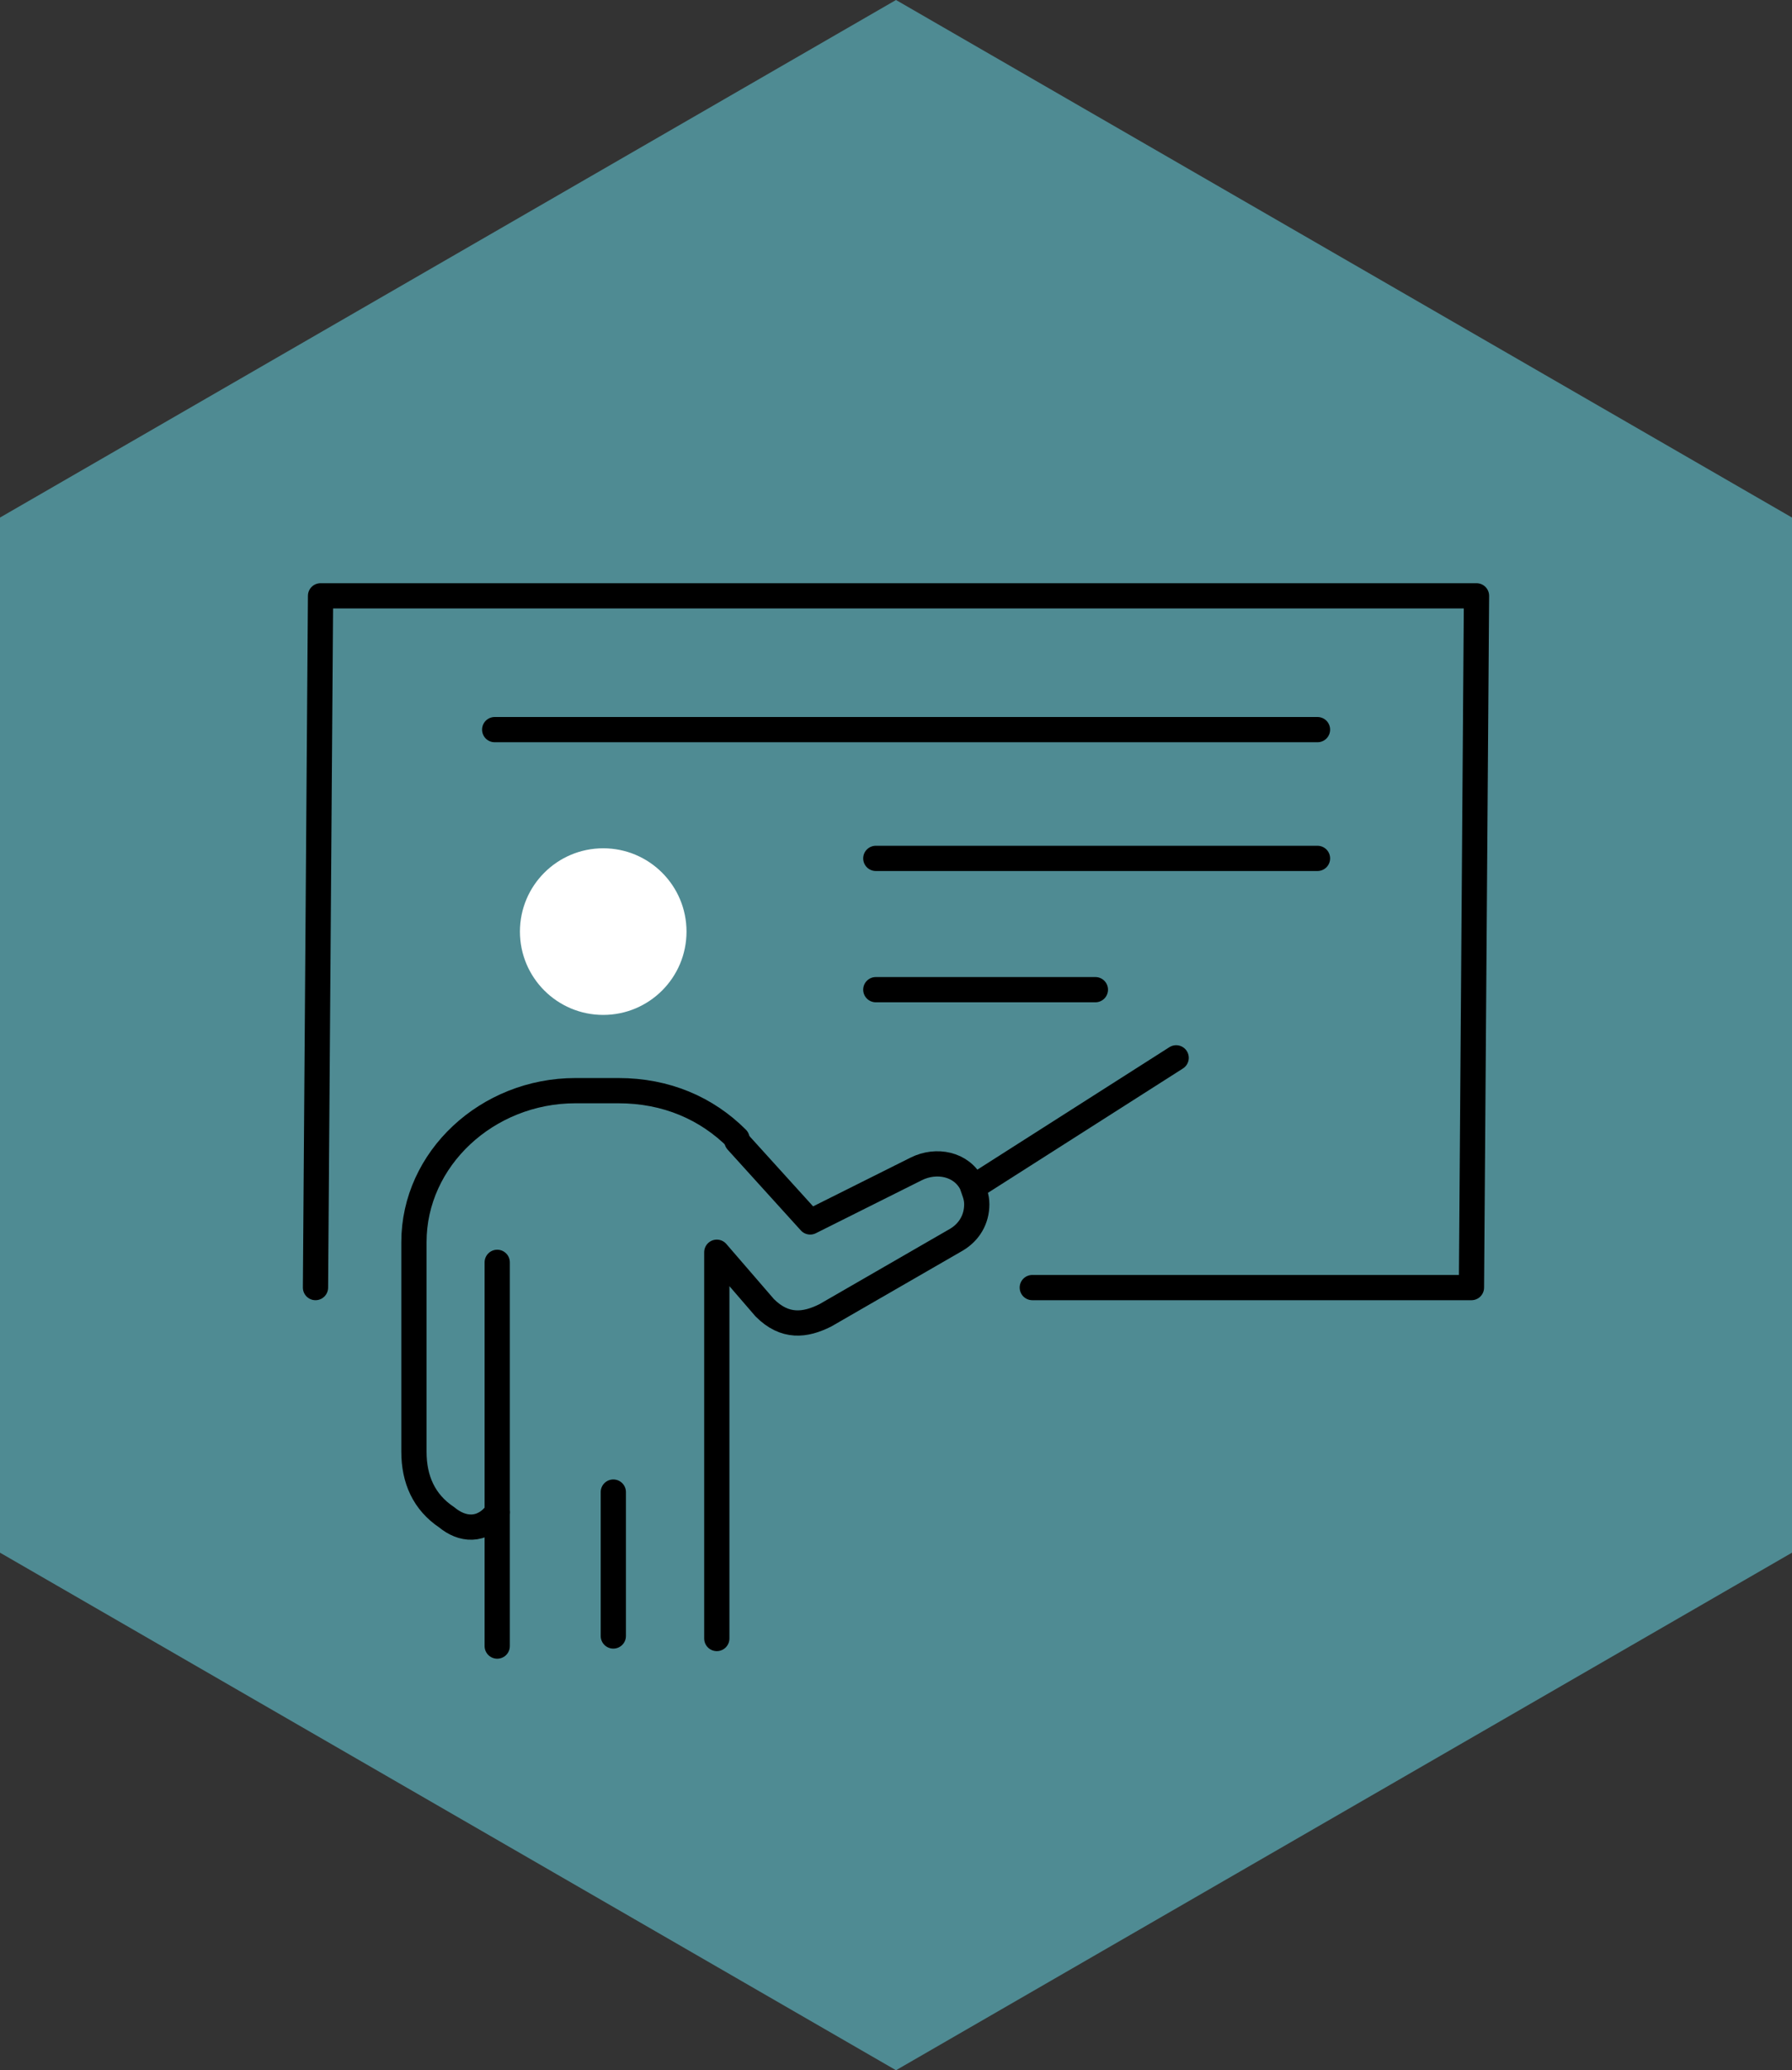
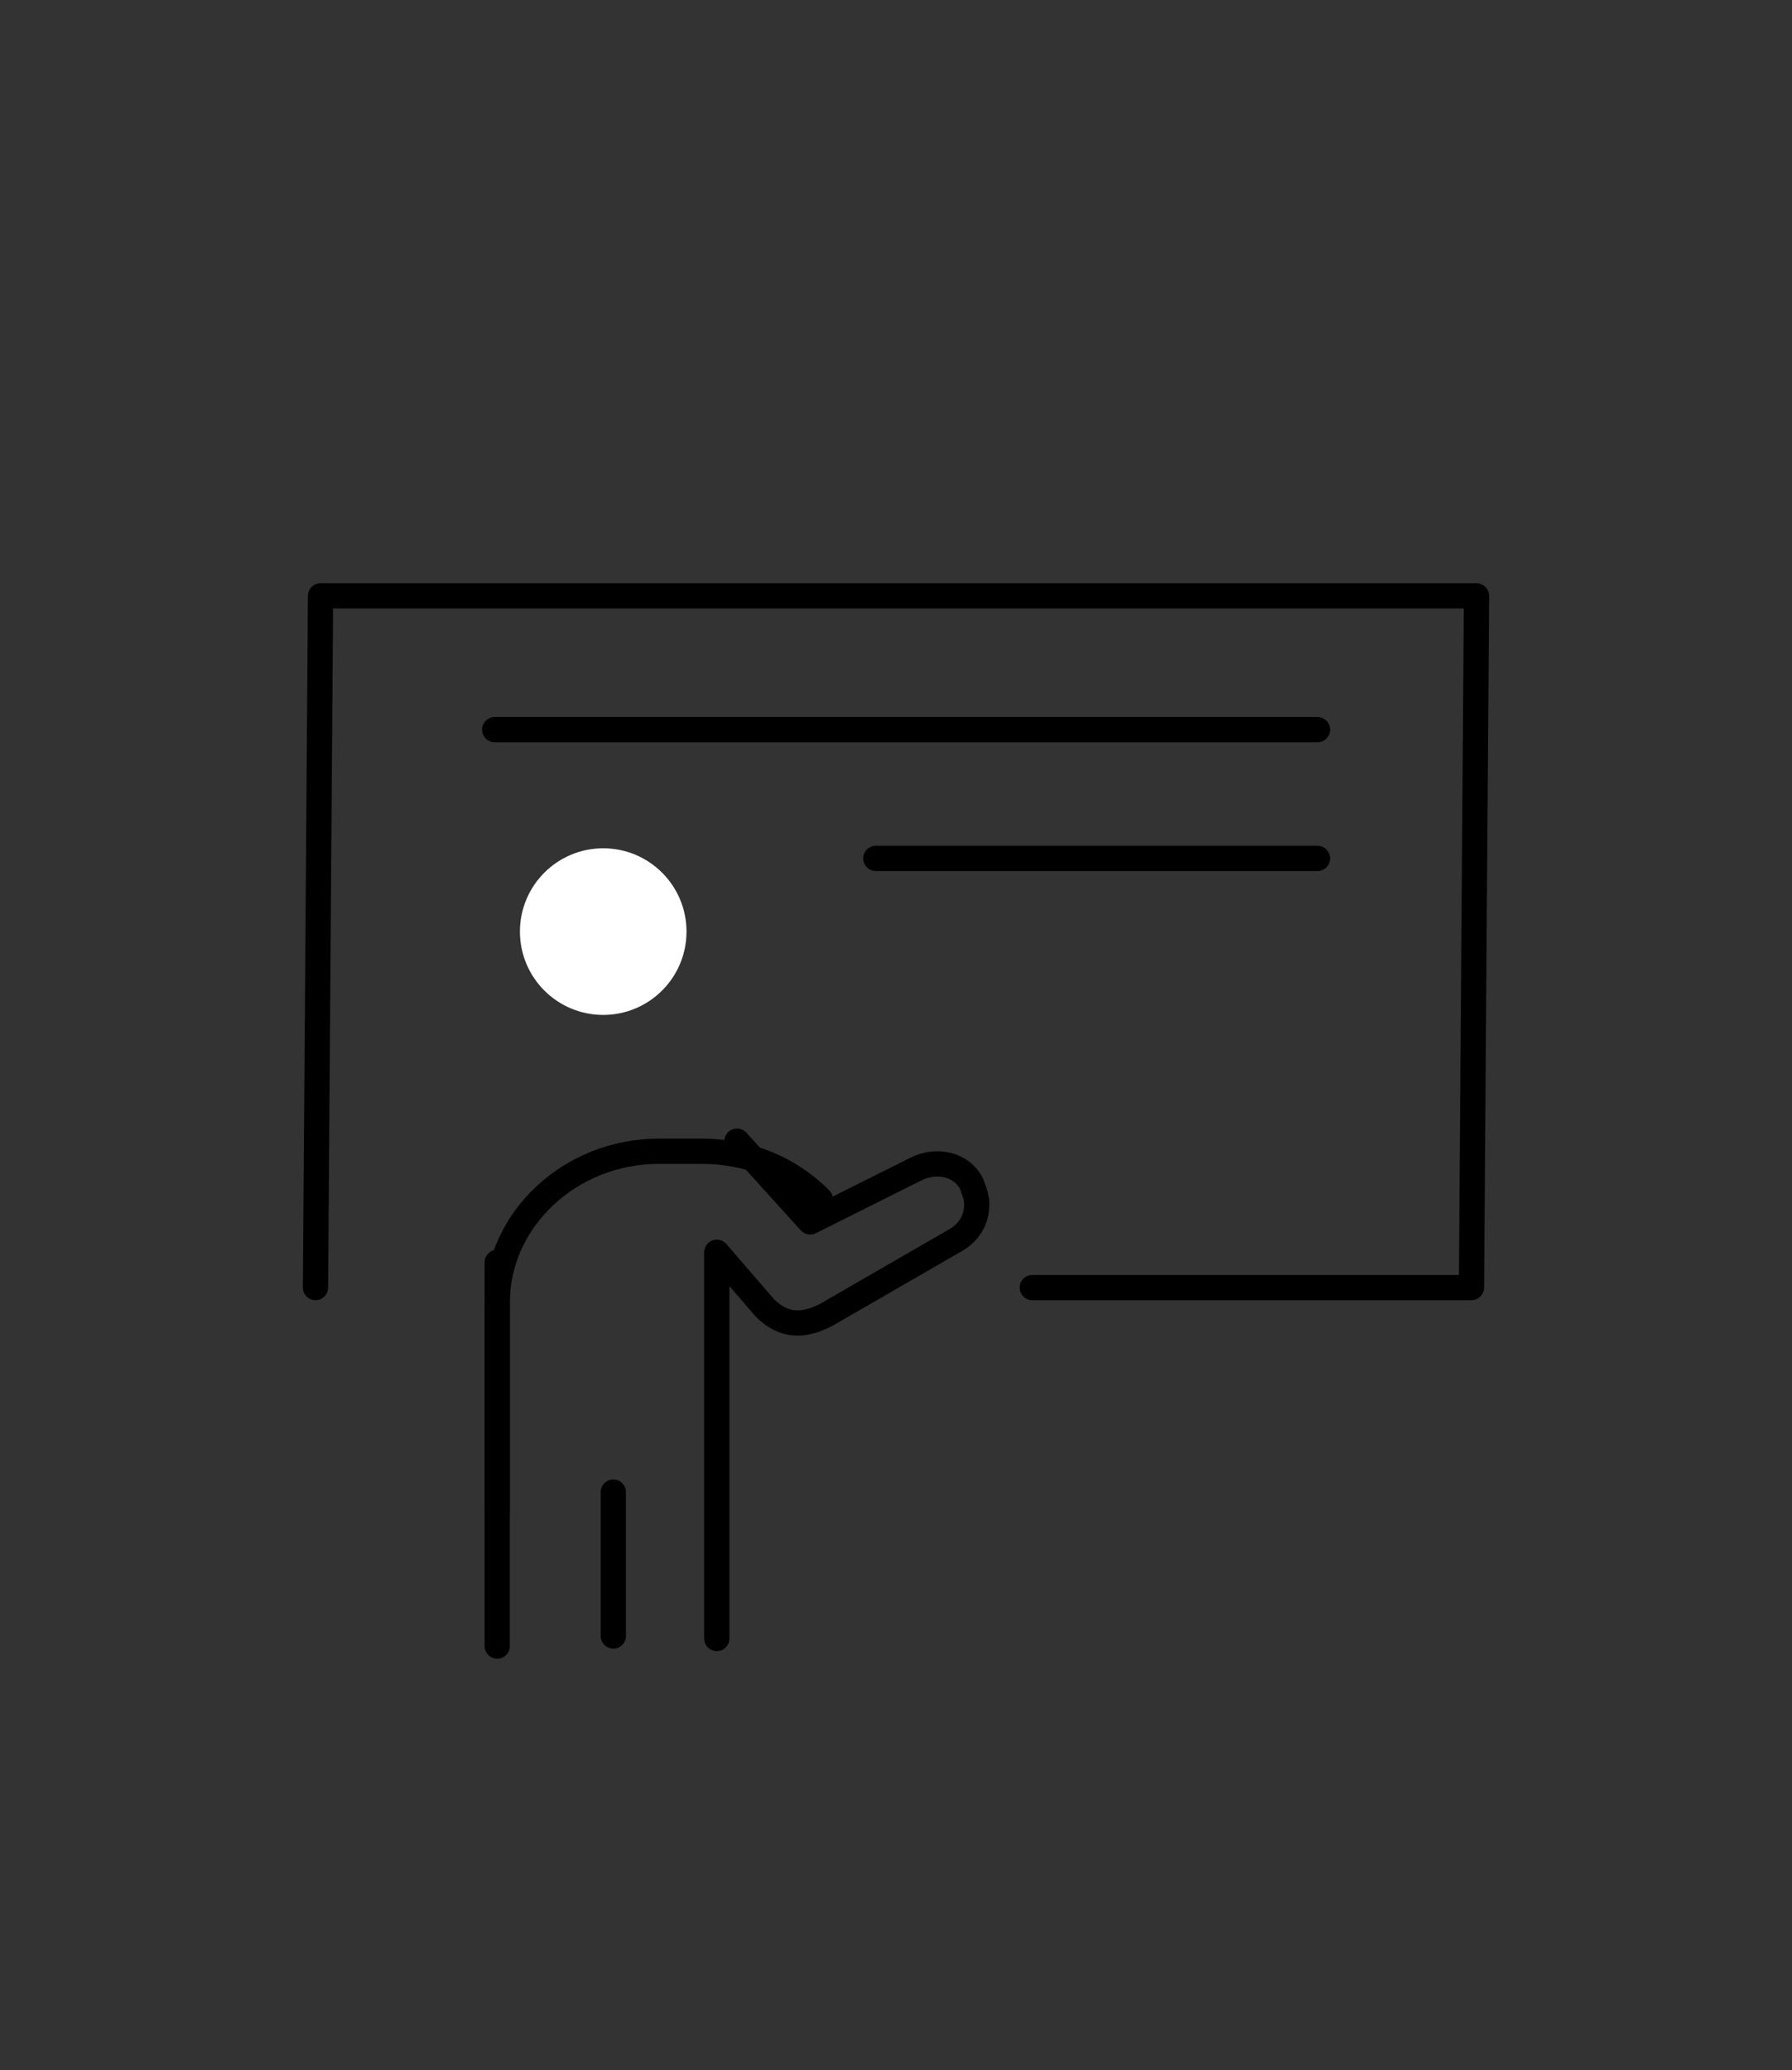
<svg xmlns="http://www.w3.org/2000/svg" id="b" viewBox="0 0 7.1 8.2">
  <rect x="0" y="0" width="7.1" height="8.2" fill="#333333" stroke="none" />
  <defs>
    <style>.d{fill:#fff;}.e{fill:#4f8b93;}.f{fill:none;stroke:#000;stroke-linecap:round;stroke-linejoin:round;stroke-width:.1px;}</style>
  </defs>
  <g id="c">
-     <polygon class="e" points="0 2.05 0 6.15 3.55 8.2 7.1 6.15 7.1 2.05 3.55 0 0 2.05" />
    <circle class="d" cx="2.39" cy="3.69" r=".33" />
-     <path class="f" d="M1.97,5.99c-.06.08-.14.07-.2.02-.09-.06-.13-.15-.13-.26v-.83c0-.33.29-.6.64-.6h.17c.19,0,.35.07.47.19" />
+     <path class="f" d="M1.97,5.99v-.83c0-.33.29-.6.64-.6h.17c.19,0,.35.07.47.19" />
    <path class="f" d="M2.92,4.52l.29.32.42-.21c.08-.04.18-.02.22.06.01.03.02.05.02.08,0,.06-.03.11-.08.14l-.52.3c-.08.04-.16.05-.24-.03l-.19-.22v1.53" />
    <line class="f" x1="2.43" y1="5.91" x2="2.43" y2="6.48" />
    <polyline class="f" points="1.97 5 1.97 5.8 1.97 6.52" />
-     <line class="f" x1="3.86" y1="4.7" x2="4.66" y2="4.19" />
    <polyline class="f" points="4.09 5.1 5.83 5.1 5.85 2.36 1.27 2.36 1.25 5.1" />
    <line class="f" x1="1.96" y1="2.89" x2="5.22" y2="2.89" />
    <line class="f" x1="3.47" y1="3.4" x2="5.22" y2="3.4" />
-     <line class="f" x1="3.47" y1="3.92" x2="4.34" y2="3.92" />
  </g>
</svg>